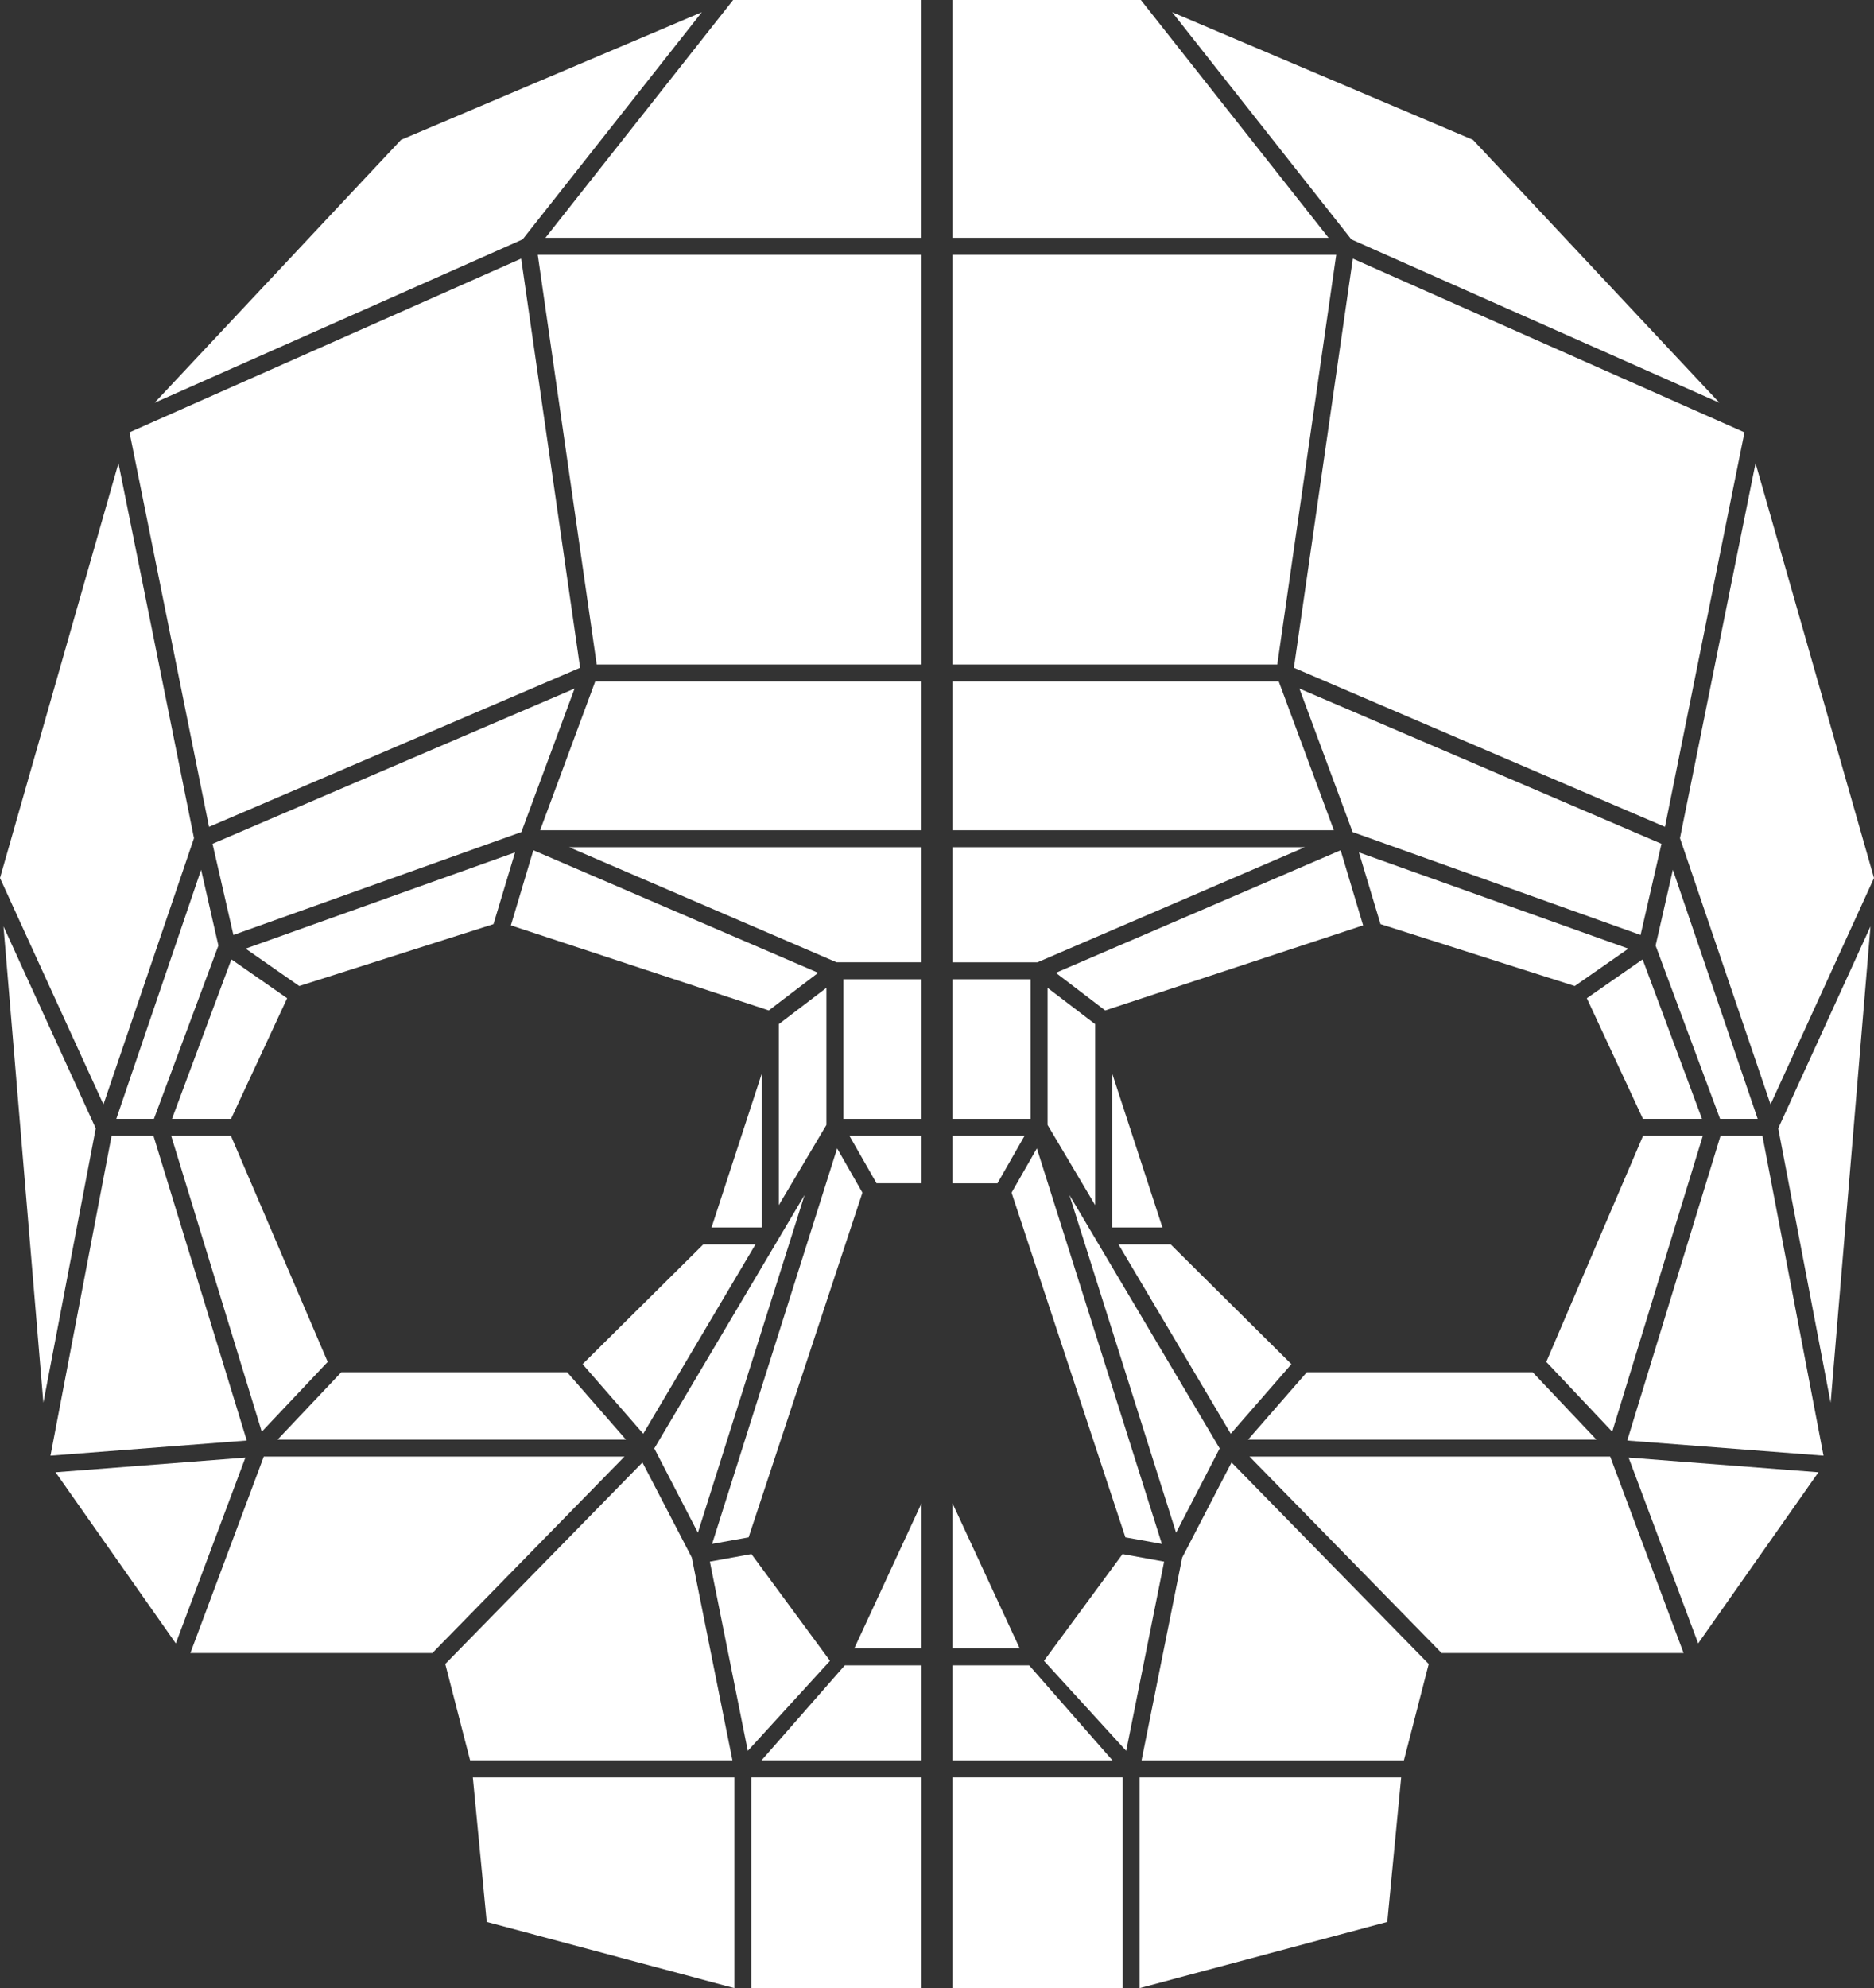
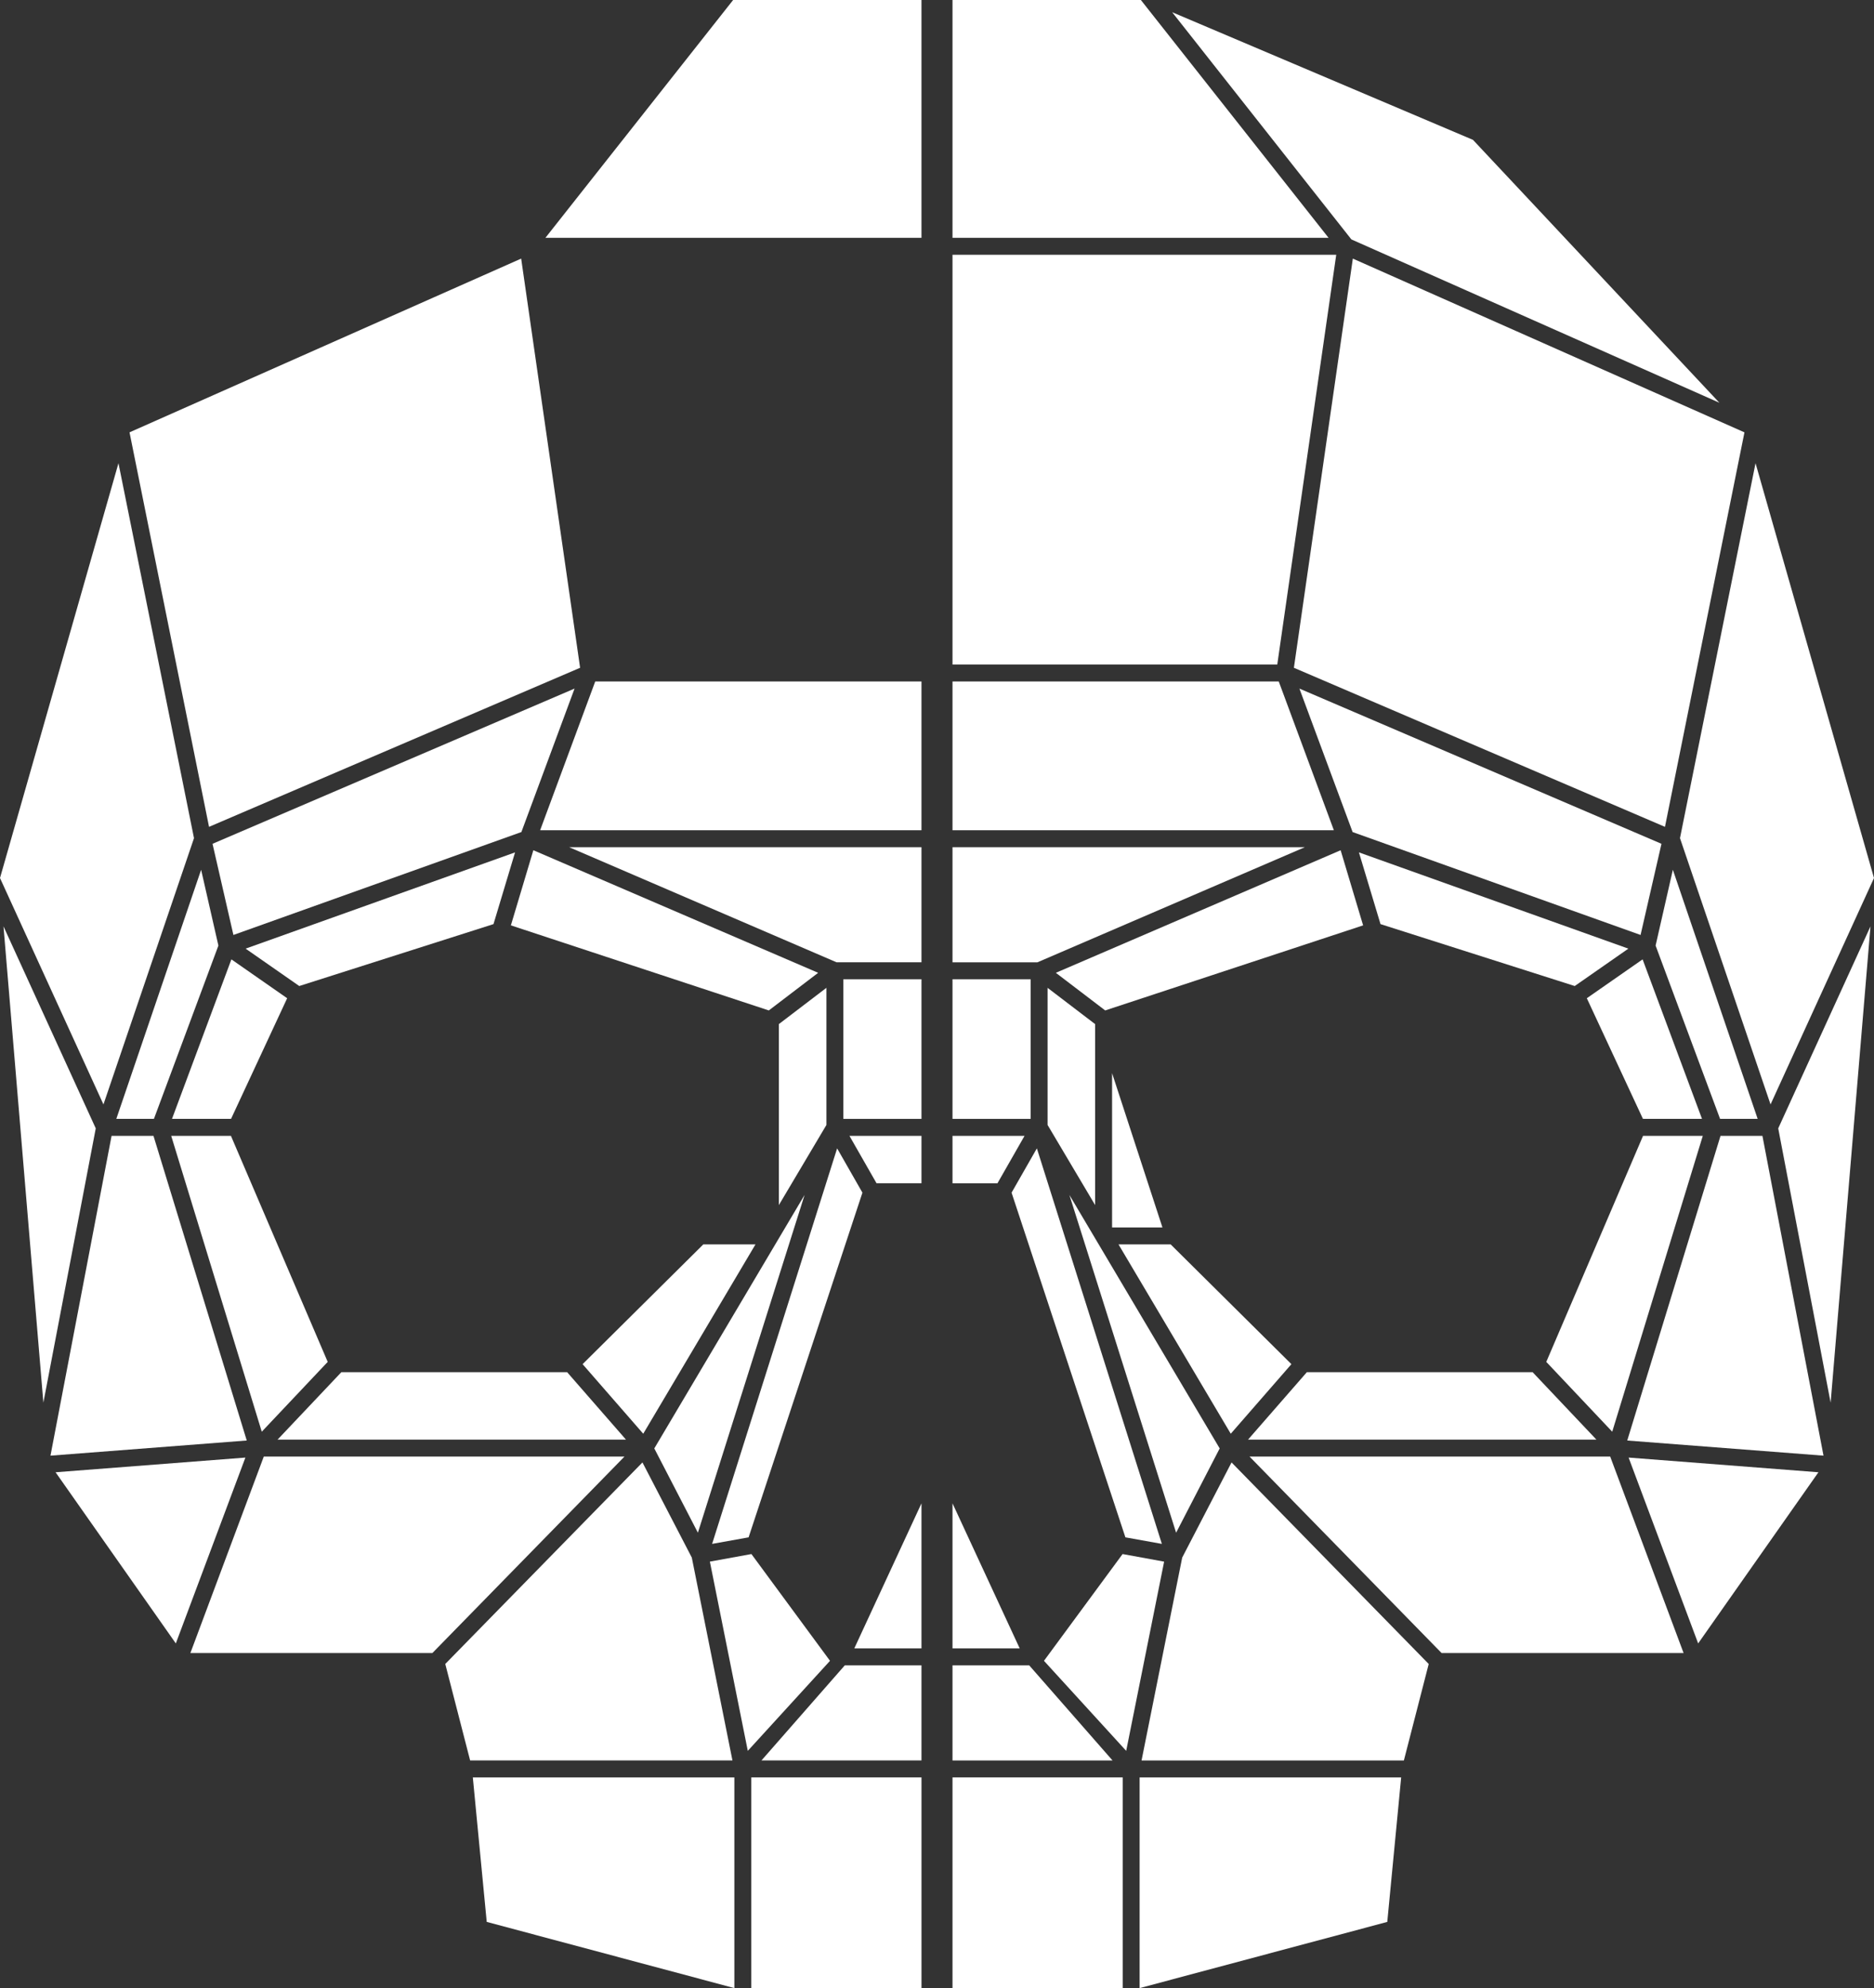
<svg xmlns="http://www.w3.org/2000/svg" id="Layer_4" data-name="Layer 4" viewBox="0 0 1018.43 1080">
  <rect x="0" y="0" width="1018.43" height="1080" fill="#333333" stroke="none" />
  <defs>
    <style>      .cls-1 {        fill: #fff;      }    </style>
  </defs>
  <g>
    <polygon class="cls-1" points="410.57 675.99 382.22 675.99 316.61 741.05 349.57 778.85 410.57 675.99" />
    <polygon class="cls-1" points="437.26 649.11 355.58 786.83 379.27 832.61 437.26 649.11" />
    <polygon class="cls-1" points="449.11 536.62 423.27 556.32 423.27 654.64 449.11 611.13 449.11 536.62" />
    <polygon class="cls-1" points="308.2 745.4 185.52 745.4 150.85 782.04 340.18 782.04 308.2 745.4" />
    <polygon class="cls-1" points="1.9 503.24 23.57 761.97 52.04 612.97 1.9 503.24" />
    <polygon class="cls-1" points="105.43 455.31 64.38 251.62 0 476.97 56.22 599.96 105.43 455.31" />
    <polygon class="cls-1" points="115.5 458.38 126.85 507.9 283.35 451.99 312.25 374.05 115.5 458.38" />
    <polygon class="cls-1" points="277.64 502.69 417.81 548.9 444.63 528.46 289.85 461.87 277.64 502.69" />
    <polygon class="cls-1" points="83.4 617.02 60.64 617.02 27.43 790.76 134.1 782.53 83.4 617.02" />
    <polygon class="cls-1" points="178.1 739.82 125.5 617.02 93.04 617.02 142.26 777.75 178.1 739.82" />
    <polygon class="cls-1" points="315.26 362.76 283.23 140.48 70.39 234.86 113.6 449.17 315.26 362.76" />
-     <polygon class="cls-1" points="381.42 6.63 217.93 75.98 84.02 218.79 284.02 130.04 381.42 6.63" />
-     <polygon class="cls-1" points="414.07 666.79 414.07 582.96 386.7 666.79 414.07 666.79" />
    <polygon class="cls-1" points="133.48 515.33 162.63 535.64 268.19 502.01 279.91 463.04 133.48 515.33" />
    <polygon class="cls-1" points="63.21 607.81 83.65 607.81 118.69 513.67 109.3 472.49 63.21 607.81" />
    <polygon class="cls-1" points="93.47 607.81 125.56 607.81 156.06 542.27 125.75 521.16 93.47 607.81" />
    <rect class="cls-1" x="458.31" y="531.96" width="42.47" height="75.85" />
    <polygon class="cls-1" points="454.63 522.75 500.78 522.75 500.78 460.22 309.31 460.22 454.63 522.75" />
    <polygon class="cls-1" points="293.54 451.01 500.78 451.01 500.78 370.19 323.48 370.19 293.54 451.01" />
    <polygon class="cls-1" points="476.36 642.79 500.78 642.79 500.78 617.02 461.63 617.02 476.36 642.79" />
    <polygon class="cls-1" points="387 838.69 406.83 835.13 468.69 647.89 454.94 623.83 387 838.69" />
    <polygon class="cls-1" points="296.42 129.18 500.78 129.18 500.78 0 398.42 0 296.42 129.18" />
-     <polygon class="cls-1" points="324.28 360.98 500.78 360.98 500.78 138.39 292.25 138.39 324.28 360.98" />
    <polygon class="cls-1" points="143.36 791.25 103.47 897.97 234.99 897.97 339.38 791.25 143.36 791.25" />
    <polygon class="cls-1" points="375.96 846.11 349.14 794.44 241.98 903.92 255.49 956.33 398.05 956.33 375.96 846.11" />
    <polygon class="cls-1" points="30.2 799.78 95.55 892.76 133.36 791.8 30.2 799.78" />
    <polygon class="cls-1" points="385.78 848.32 406.39 951.12 451.07 902.21 408.36 844.21 385.78 848.32" />
    <polygon class="cls-1" points="264.51 1044.03 399.09 1080 399.09 965.54 256.96 965.54 264.51 1044.03" />
    <rect class="cls-1" x="408.3" y="965.54" width="92.49" height="114.46" />
    <polygon class="cls-1" points="500.78 816.66 464.27 895.46 500.78 895.46 500.78 816.66" />
    <polygon class="cls-1" points="500.78 956.33 500.78 904.66 459.11 904.66 413.82 956.33 500.78 956.33" />
  </g>
  <g>
    <polygon class="cls-1" points="607.86 676 636.21 676 701.82 741.05 668.86 778.85 607.86 676" />
    <polygon class="cls-1" points="581.16 649.12 662.84 786.83 639.16 832.62 581.16 649.12" />
    <polygon class="cls-1" points="569.32 536.63 595.15 556.33 595.15 654.64 569.32 611.13 569.32 536.63" />
    <polygon class="cls-1" points="710.22 745.41 832.9 745.41 867.58 782.05 678.25 782.05 710.22 745.41" />
    <polygon class="cls-1" points="1016.52 503.24 994.86 761.98 966.38 612.97 1016.52 503.24" />
    <polygon class="cls-1" points="912.99 455.31 954.05 251.62 1018.43 476.97 962.21 599.96 912.99 455.31" />
    <polygon class="cls-1" points="902.93 458.38 891.57 507.9 735.08 452 706.17 374.06 902.93 458.38" />
    <polygon class="cls-1" points="740.79 502.69 600.62 548.9 573.8 528.46 728.57 461.88 740.79 502.69" />
    <polygon class="cls-1" points="935.02 617.02 957.79 617.02 990.99 790.76 884.33 782.54 935.02 617.02" />
    <polygon class="cls-1" points="840.33 739.82 892.92 617.02 925.39 617.02 876.17 777.75 840.33 739.82" />
    <polygon class="cls-1" points="703.17 362.76 735.2 140.48 948.03 234.87 904.83 449.17 703.17 362.76" />
    <polygon class="cls-1" points="637.01 6.63 800.5 75.98 934.41 218.79 734.4 130.05 637.01 6.63" />
    <polygon class="cls-1" points="604.36 666.79 604.36 582.96 631.73 666.79 604.36 666.79" />
    <polygon class="cls-1" points="884.94 515.33 855.79 535.64 750.24 502.01 738.51 463.04 884.94 515.33" />
    <polygon class="cls-1" points="955.21 607.81 934.78 607.81 899.74 513.67 909.12 472.49 955.21 607.81" />
    <polygon class="cls-1" points="924.96 607.81 892.86 607.81 862.36 542.27 892.68 521.16 924.96 607.81" />
    <rect class="cls-1" x="517.64" y="531.96" width="42.47" height="75.85" />
    <polygon class="cls-1" points="563.79 522.76 517.64 522.76 517.64 460.22 709.12 460.22 563.79 522.76" />
    <polygon class="cls-1" points="724.89 451.01 517.64 451.01 517.64 370.19 694.94 370.19 724.89 451.01" />
    <polygon class="cls-1" points="542.07 642.8 517.64 642.8 517.64 617.02 556.8 617.02 542.07 642.8" />
    <polygon class="cls-1" points="631.42 838.69 611.6 835.13 549.74 647.89 563.49 623.83 631.42 838.69" />
    <polygon class="cls-1" points="722.01 129.19 517.64 129.19 517.64 0 620.01 0 722.01 129.19" />
    <polygon class="cls-1" points="694.14 360.98 517.64 360.98 517.64 138.39 726.18 138.39 694.14 360.98" />
    <polygon class="cls-1" points="875.06 791.25 914.95 897.98 783.44 897.98 679.05 791.25 875.06 791.25" />
    <polygon class="cls-1" points="642.47 846.12 669.29 794.44 776.44 903.93 762.94 956.34 620.38 956.34 642.47 846.12" />
    <polygon class="cls-1" points="988.23 799.78 922.87 892.76 885.07 791.8 988.23 799.78" />
    <polygon class="cls-1" points="632.65 848.33 612.03 951.12 567.35 902.21 610.07 844.21 632.65 848.33" />
    <polygon class="cls-1" points="753.92 1044.04 619.33 1080 619.33 965.54 761.47 965.54 753.92 1044.04" />
    <rect class="cls-1" x="517.64" y="965.54" width="92.49" height="114.46" />
    <polygon class="cls-1" points="517.64 816.66 554.16 895.46 517.64 895.46 517.64 816.66" />
    <polygon class="cls-1" points="517.64 956.34 517.64 904.66 559.31 904.66 604.61 956.34 517.64 956.34" />
  </g>
</svg>